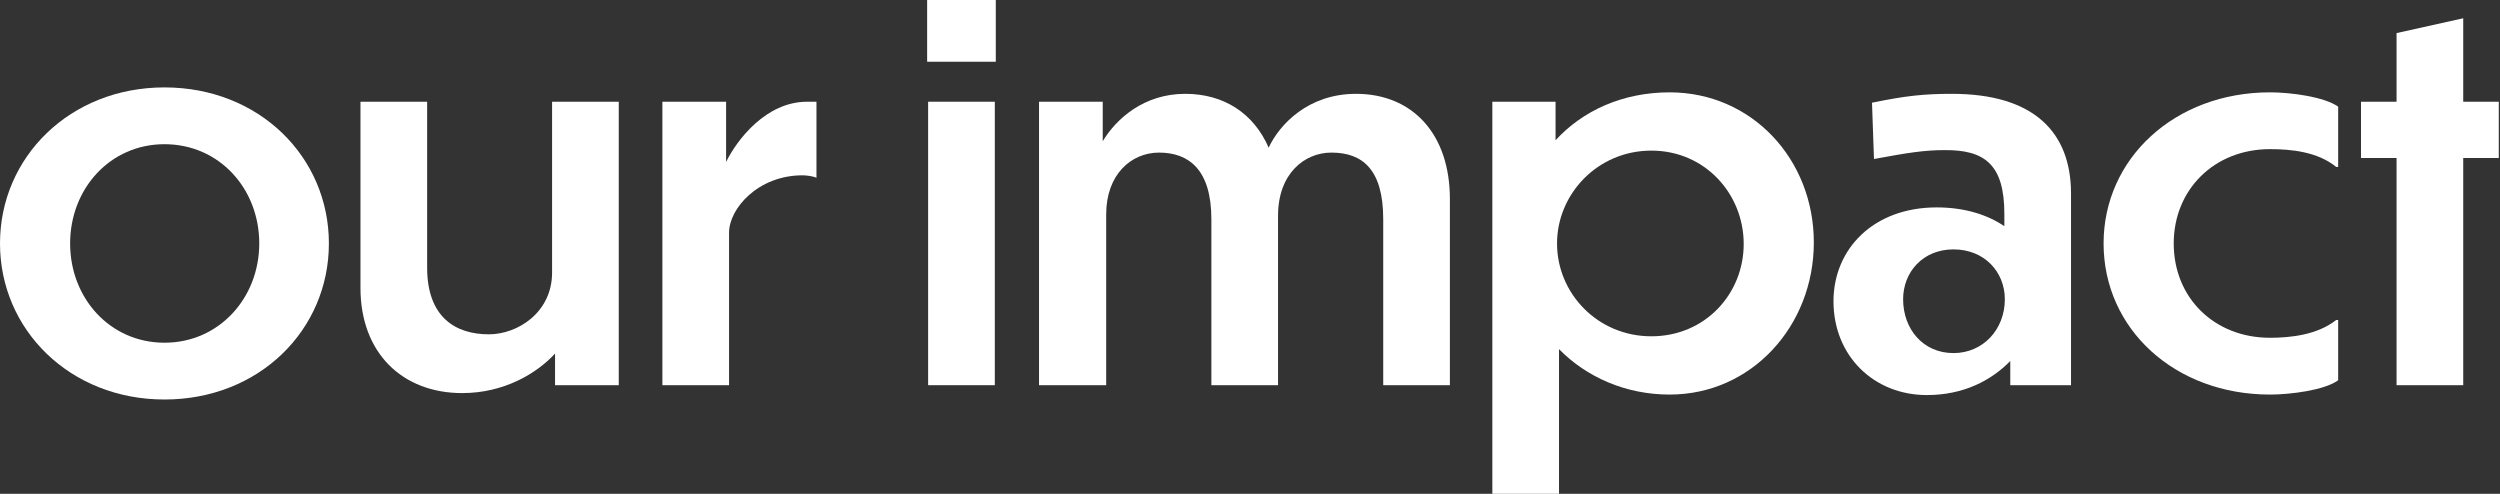
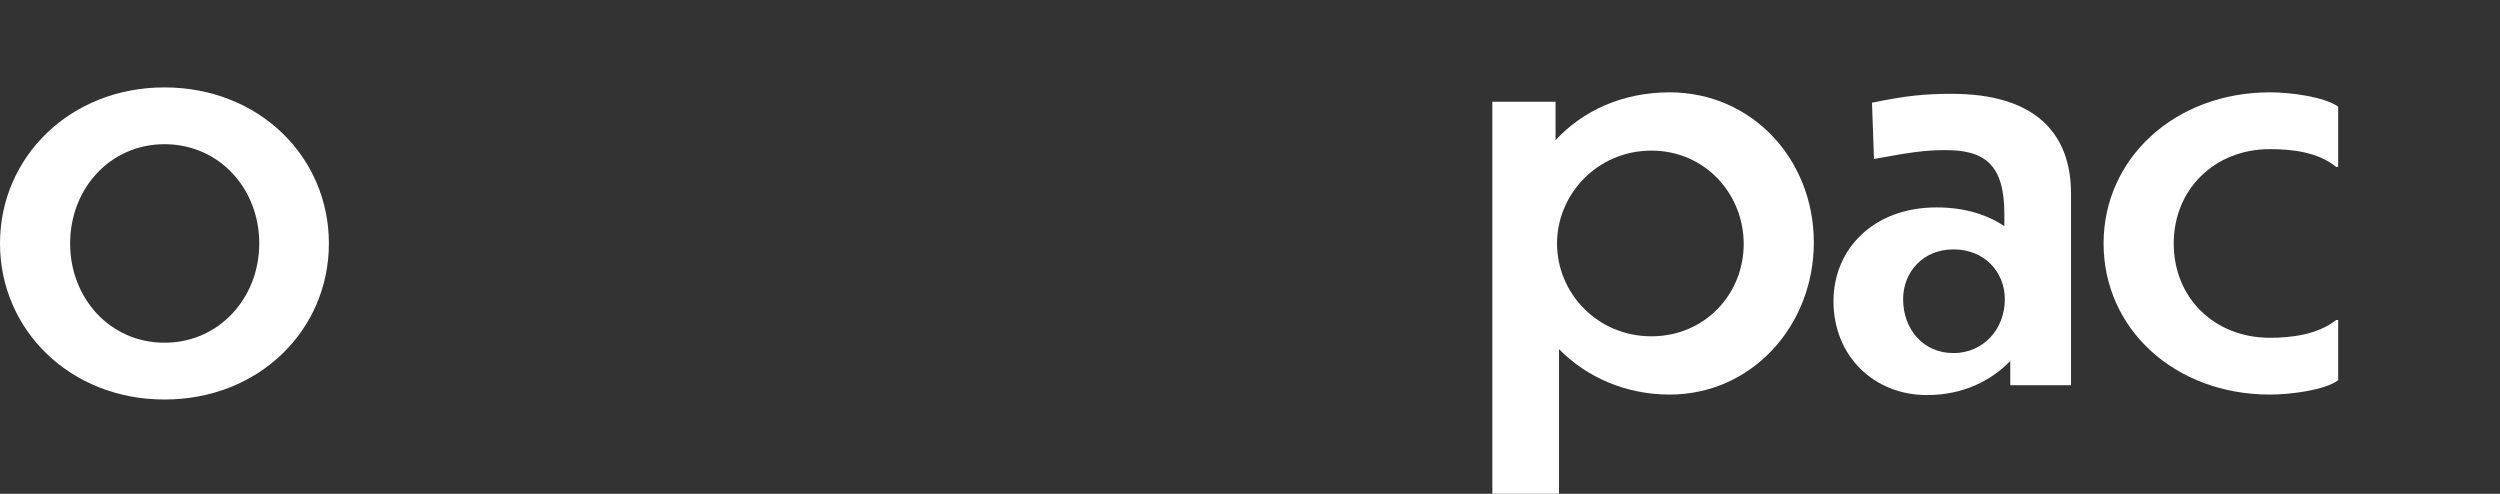
<svg xmlns="http://www.w3.org/2000/svg" width="162" height="32" viewBox="0 0 162 32" fill="none">
  <rect x="0" y="0" width="162" height="32" fill="#333333" stroke="none" />
-   <path d="M161.921 10.24H159.617V24.96H155.297V10.24H152.993V6.592H155.297V2.144L159.617 1.184V6.592H161.921V10.24Z" fill="white" />
  <path d="M151.513 20.736V24.64C150.649 25.28 148.441 25.568 147.097 25.568C140.921 25.568 136.312 21.312 136.312 15.776C136.312 10.272 140.921 5.984 147.097 5.984C148.441 5.984 150.617 6.272 151.513 6.912V10.816H151.385C150.169 9.824 148.441 9.664 147.097 9.664C143.481 9.664 140.857 12.288 140.857 15.776C140.857 19.296 143.481 21.888 147.097 21.888C148.441 21.888 150.169 21.696 151.385 20.736H151.513Z" fill="white" />
  <path d="M130.266 24.96V23.392C129.05 24.64 127.258 25.6 124.858 25.6C121.434 25.6 118.81 23.072 118.81 19.52C118.81 16.16 121.37 13.44 125.498 13.44C127.322 13.44 128.794 13.92 129.882 14.656V13.856C129.882 10.656 128.602 9.696 125.978 9.728C124.73 9.728 123.674 9.888 121.434 10.304L121.306 6.656C123.482 6.208 124.666 6.08 126.49 6.08C131.77 6.08 134.202 8.544 134.202 12.544V24.96H130.266ZM126.586 22.88C128.506 22.88 129.914 21.344 129.914 19.392C129.914 17.632 128.602 16.16 126.586 16.16C124.602 16.16 123.322 17.632 123.322 19.392C123.322 21.312 124.602 22.88 126.586 22.88Z" fill="white" />
  <path d="M108.192 25.568C105.312 25.568 102.784 24.416 101.024 22.624V32H96.704V6.592H100.8V9.088C102.56 7.168 105.152 5.984 108.192 5.984C113.504 5.984 117.536 10.304 117.536 15.712C117.536 21.12 113.504 25.568 108.192 25.568ZM100.896 15.776C100.896 19.008 103.52 21.792 107.008 21.792C110.496 21.792 112.992 19.04 112.992 15.808C112.992 12.576 110.496 9.76 107.008 9.76C103.52 9.76 100.896 12.576 100.896 15.776Z" fill="white" />
-   <path d="M71.681 13.888V24.96H67.329V6.592H71.457V9.152C72.321 7.712 74.113 6.08 76.801 6.08C79.329 6.08 81.249 7.36 82.209 9.568C82.913 8.064 84.769 6.08 87.873 6.08C91.521 6.08 93.953 8.672 93.953 12.896V24.96H89.633V14.208C89.633 10.976 88.289 9.888 86.273 9.888C84.545 9.888 82.817 11.232 82.817 13.984V24.96H78.497V14.208C78.497 10.976 77.025 9.888 75.105 9.888C73.313 9.888 71.681 11.296 71.681 13.888Z" fill="white" />
-   <path d="M64.527 0V4H60.079V0H64.527ZM64.463 6.592V24.96H60.143V6.592H64.463Z" fill="white" />
-   <path d="M47.243 15.072V24.96H42.923V6.592H47.051V10.496C47.755 9.056 49.643 6.592 52.299 6.592H52.907V11.52C52.715 11.424 52.267 11.36 52.011 11.36C49.099 11.36 47.243 13.536 47.243 15.072Z" fill="white" />
-   <path d="M35.967 24.96V22.912C34.751 24.224 32.639 25.472 29.951 25.472C26.079 25.472 23.359 22.88 23.359 18.656V6.592H27.679V17.344C27.679 20.544 29.503 21.664 31.679 21.664C33.535 21.664 35.775 20.256 35.775 17.664V6.592H40.095V24.96H35.967Z" fill="white" />
  <path d="M10.656 5.664C16.8 5.664 21.312 10.176 21.312 15.776C21.312 21.376 16.8 25.888 10.656 25.888C4.544 25.888 0 21.376 0 15.776C0 10.176 4.544 5.664 10.656 5.664ZM10.656 9.344C7.136 9.344 4.544 12.224 4.544 15.776C4.544 19.328 7.136 22.208 10.656 22.208C14.208 22.208 16.8 19.296 16.8 15.776C16.8 12.224 14.208 9.344 10.656 9.344Z" fill="white" />
</svg>